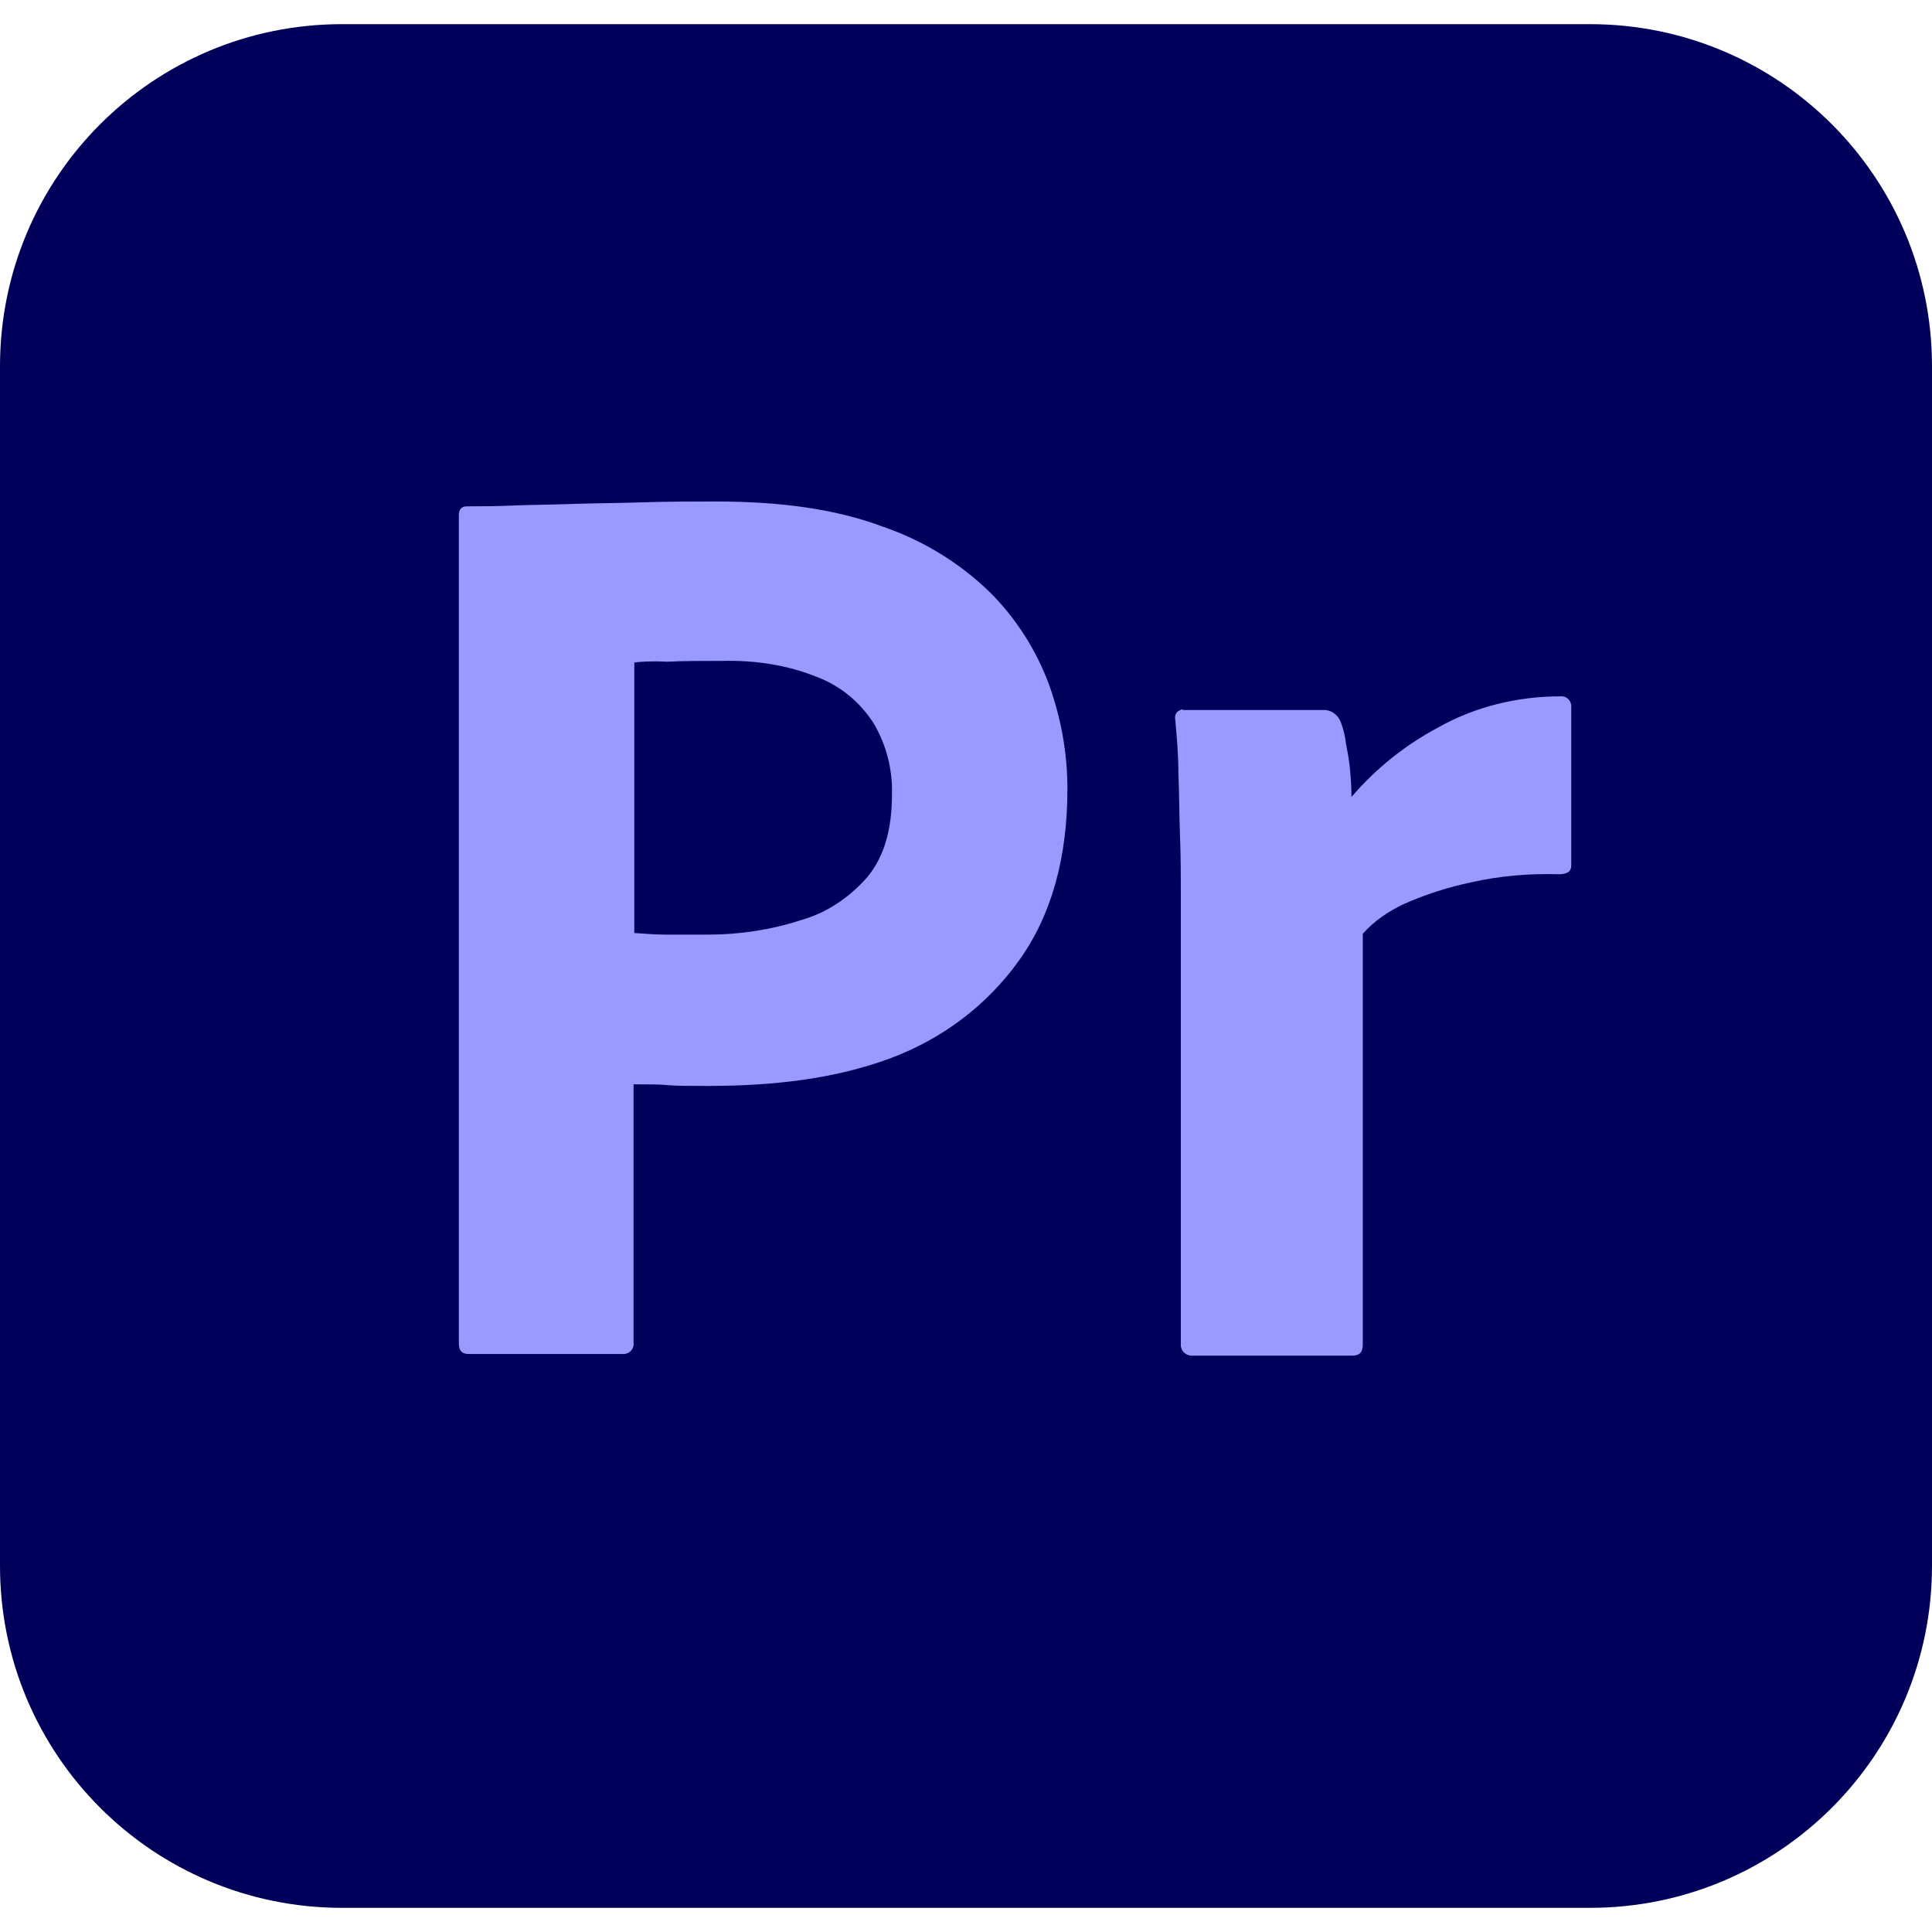
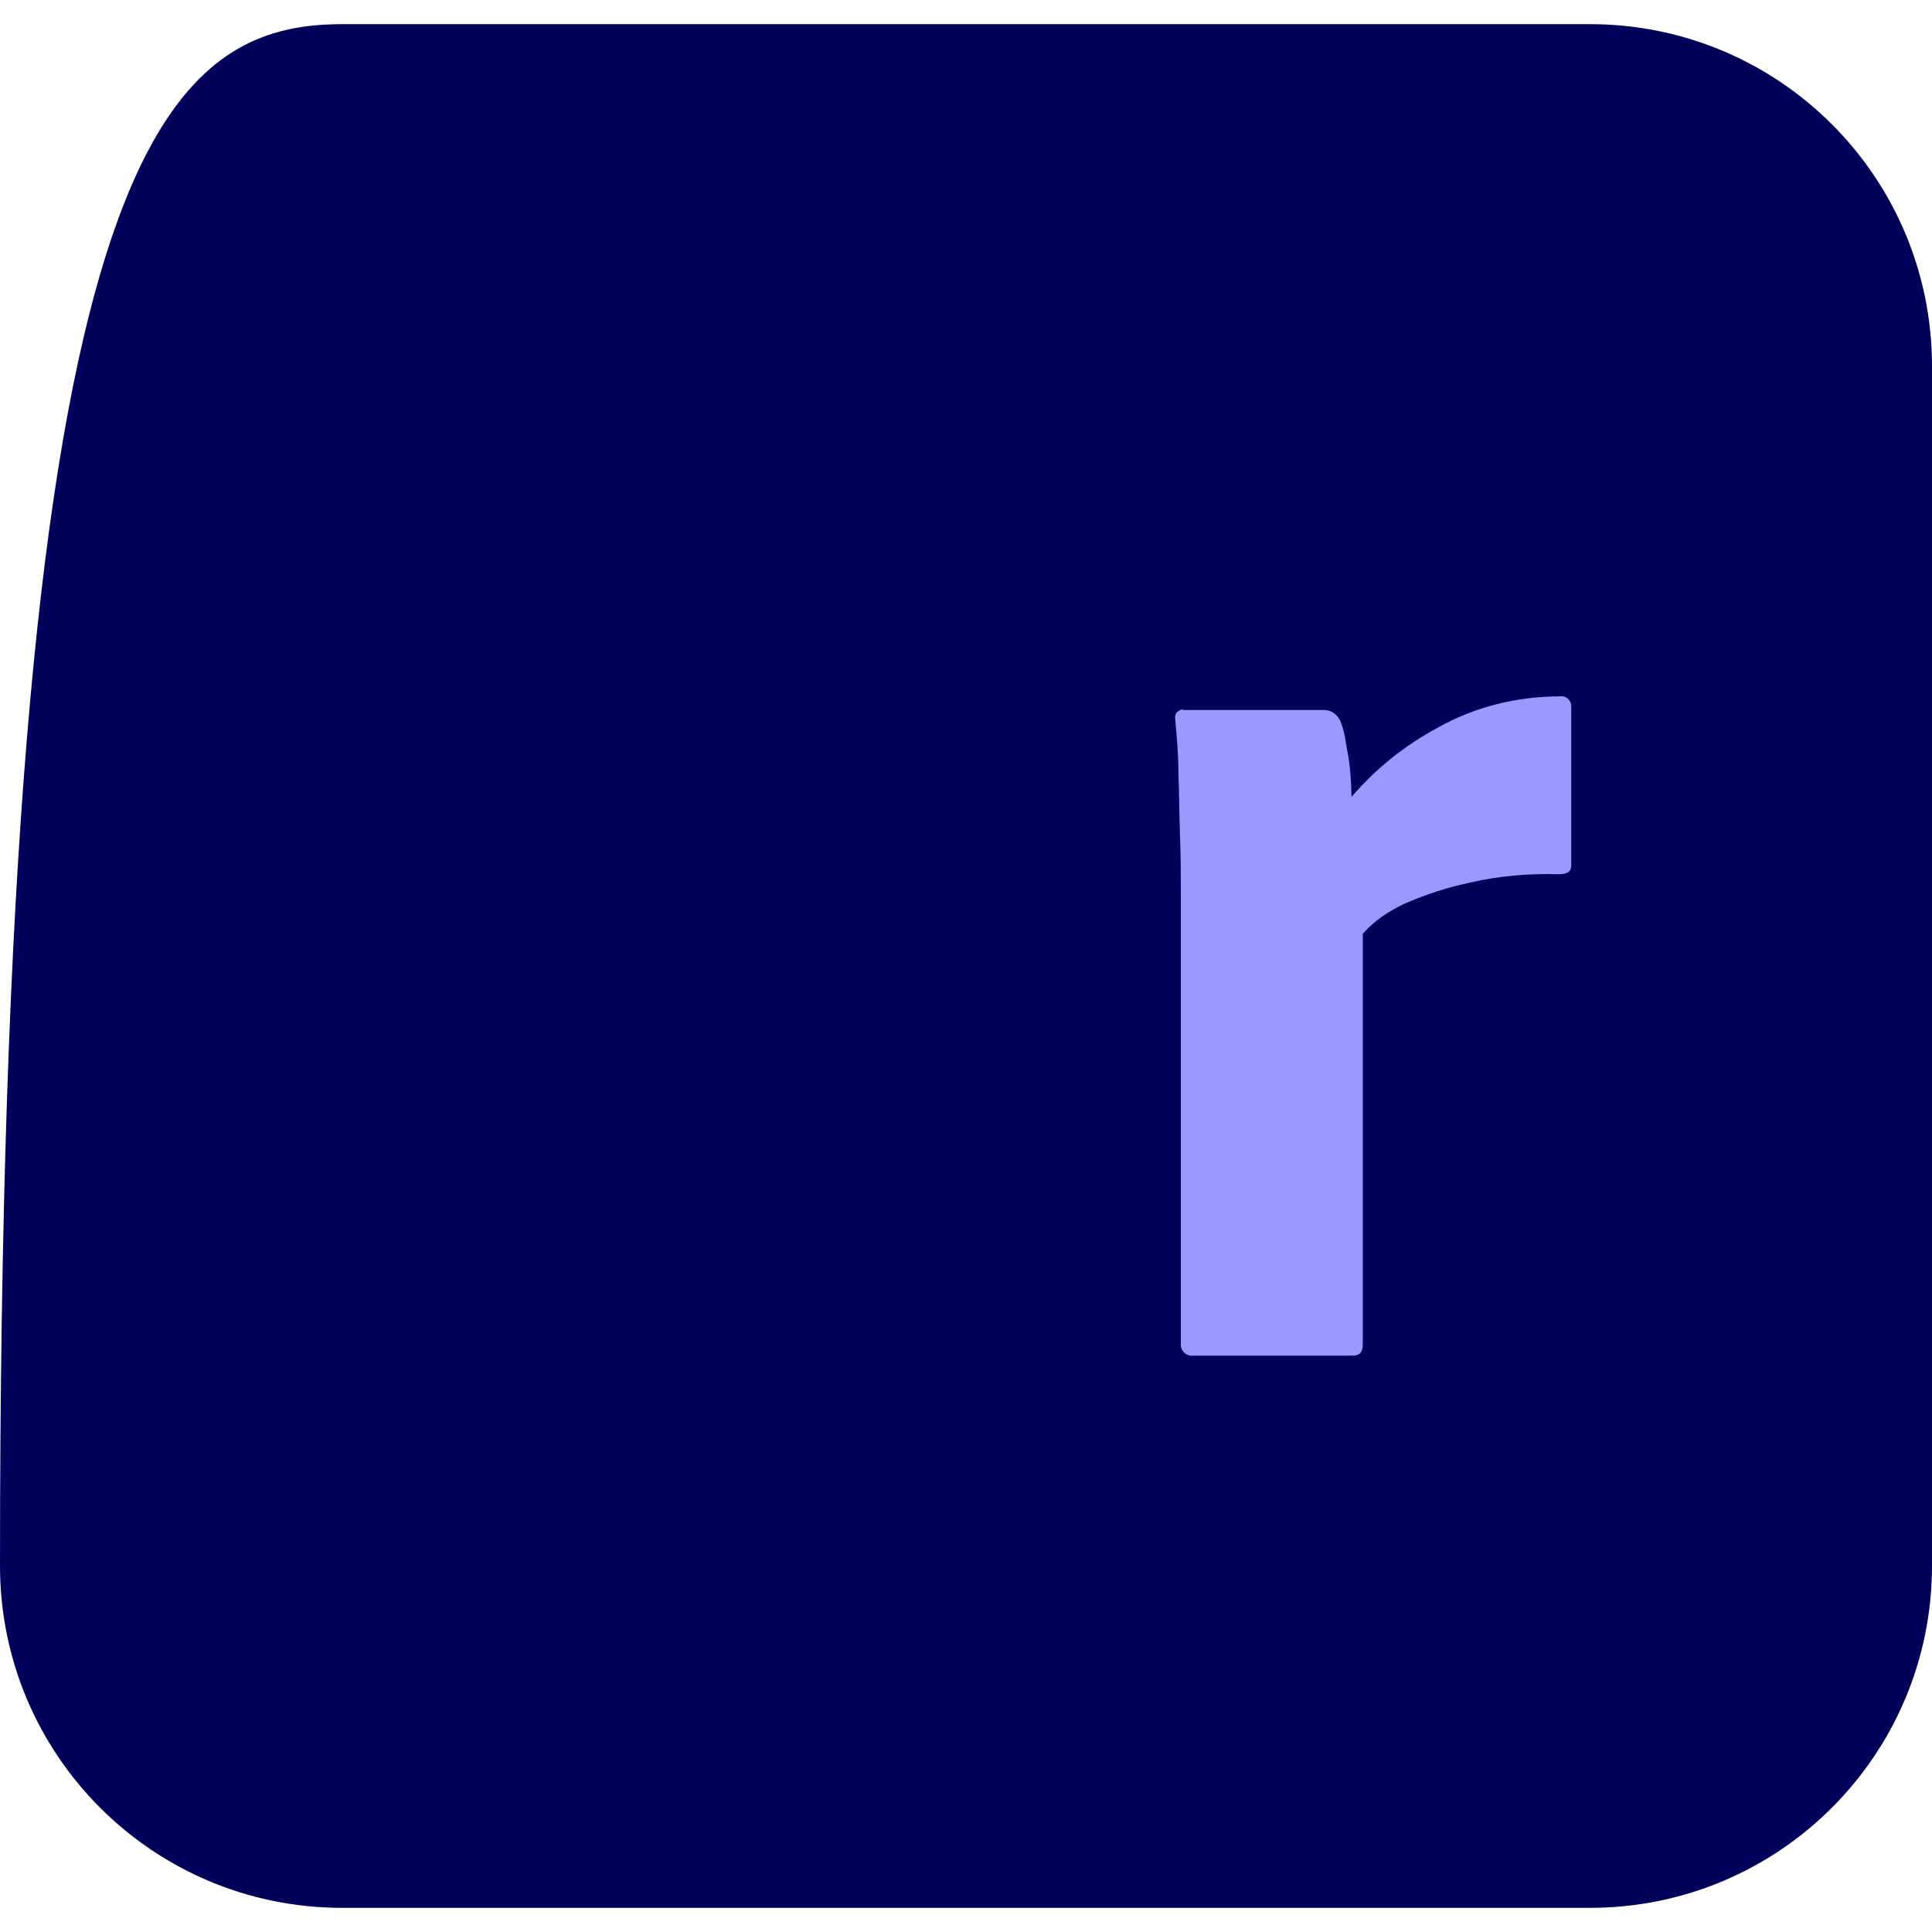
<svg xmlns="http://www.w3.org/2000/svg" width="40" height="40" viewBox="0 0 40 40" fill="none">
  <g id="Adobe_Premiere_Pro_CC_icon" clip-path="url(#clip0_68_446)">
    <g id="vlpa">
      <g id="vlpb">
        <g id="vlpc">
          <g id="vlpd">
-             <path id="Vector" d="M7.083 0.5H32.917C36.833 0.5 40 3.667 40 7.583V32.417C40 36.333 36.833 39.5 32.917 39.5H7.083C3.167 39.5 0 36.333 0 32.417V7.583C0 3.667 3.167 0.5 7.083 0.5Z" fill="#00005B" />
+             <path id="Vector" d="M7.083 0.5H32.917C36.833 0.5 40 3.667 40 7.583V32.417C40 36.333 36.833 39.5 32.917 39.5H7.083C3.167 39.5 0 36.333 0 32.417C0 3.667 3.167 0.5 7.083 0.5Z" fill="#00005B" />
          </g>
        </g>
      </g>
      <g id="vlpe">
        <g id="vlpf">
-           <path id="Vector_2" d="M9.5 27.833V10.667C9.5 10.55 9.55 10.483 9.667 10.483C9.95 10.483 10.217 10.483 10.6 10.467C11 10.45 11.417 10.45 11.867 10.433C12.317 10.417 12.8 10.417 13.317 10.4C13.833 10.383 14.333 10.383 14.833 10.383C16.2 10.383 17.333 10.55 18.267 10.9C19.1 11.183 19.867 11.65 20.5 12.267C21.033 12.8 21.45 13.45 21.717 14.167C21.967 14.867 22.1 15.583 22.1 16.333C22.1 17.767 21.767 18.95 21.1 19.883C20.433 20.817 19.5 21.517 18.417 21.917C17.283 22.333 16.033 22.483 14.667 22.483C14.267 22.483 14 22.483 13.833 22.467C13.667 22.45 13.433 22.45 13.117 22.45V27.8C13.133 27.917 13.05 28.017 12.933 28.033H12.867H9.7C9.567 28.033 9.5 27.967 9.5 27.817V27.833ZM13.133 13.717V19.317C13.367 19.333 13.583 19.35 13.783 19.35H14.667C15.317 19.35 15.967 19.25 16.583 19.05C17.117 18.9 17.583 18.583 17.95 18.167C18.3 17.75 18.467 17.183 18.467 16.45C18.483 15.933 18.35 15.417 18.083 14.967C17.8 14.533 17.4 14.2 16.917 14.017C16.3 13.767 15.633 13.667 14.95 13.683C14.517 13.683 14.133 13.683 13.817 13.7C13.483 13.683 13.25 13.7 13.133 13.717Z" fill="#9999FF" />
          <path id="Vector_3" d="M24.498 14.7H27.415C27.581 14.7 27.715 14.817 27.765 14.967C27.815 15.1 27.848 15.233 27.865 15.383C27.898 15.55 27.931 15.733 27.948 15.9C27.965 16.083 27.981 16.283 27.981 16.5C28.481 15.917 29.081 15.433 29.765 15.067C30.531 14.633 31.415 14.417 32.298 14.417C32.415 14.4 32.515 14.483 32.531 14.6V14.667V17.917C32.531 18.05 32.448 18.1 32.265 18.1C31.665 18.083 31.048 18.133 30.465 18.267C29.981 18.367 29.515 18.517 29.065 18.717C28.748 18.867 28.448 19.067 28.215 19.333V27.833C28.215 28 28.148 28.067 27.998 28.067H24.715C24.581 28.083 24.465 28 24.448 27.867V27.8V18.567C24.448 18.167 24.448 17.75 24.431 17.317C24.415 16.883 24.415 16.45 24.398 16.017C24.398 15.633 24.365 15.267 24.331 14.883C24.315 14.8 24.365 14.717 24.448 14.7C24.448 14.683 24.481 14.683 24.498 14.7Z" fill="#9999FF" />
        </g>
      </g>
    </g>
  </g>
  <defs>
    <clipPath id="clip0_68_446">
      <rect width="40" height="39" fill="white" transform="translate(0 0.5)" />
    </clipPath>
  </defs>
</svg>